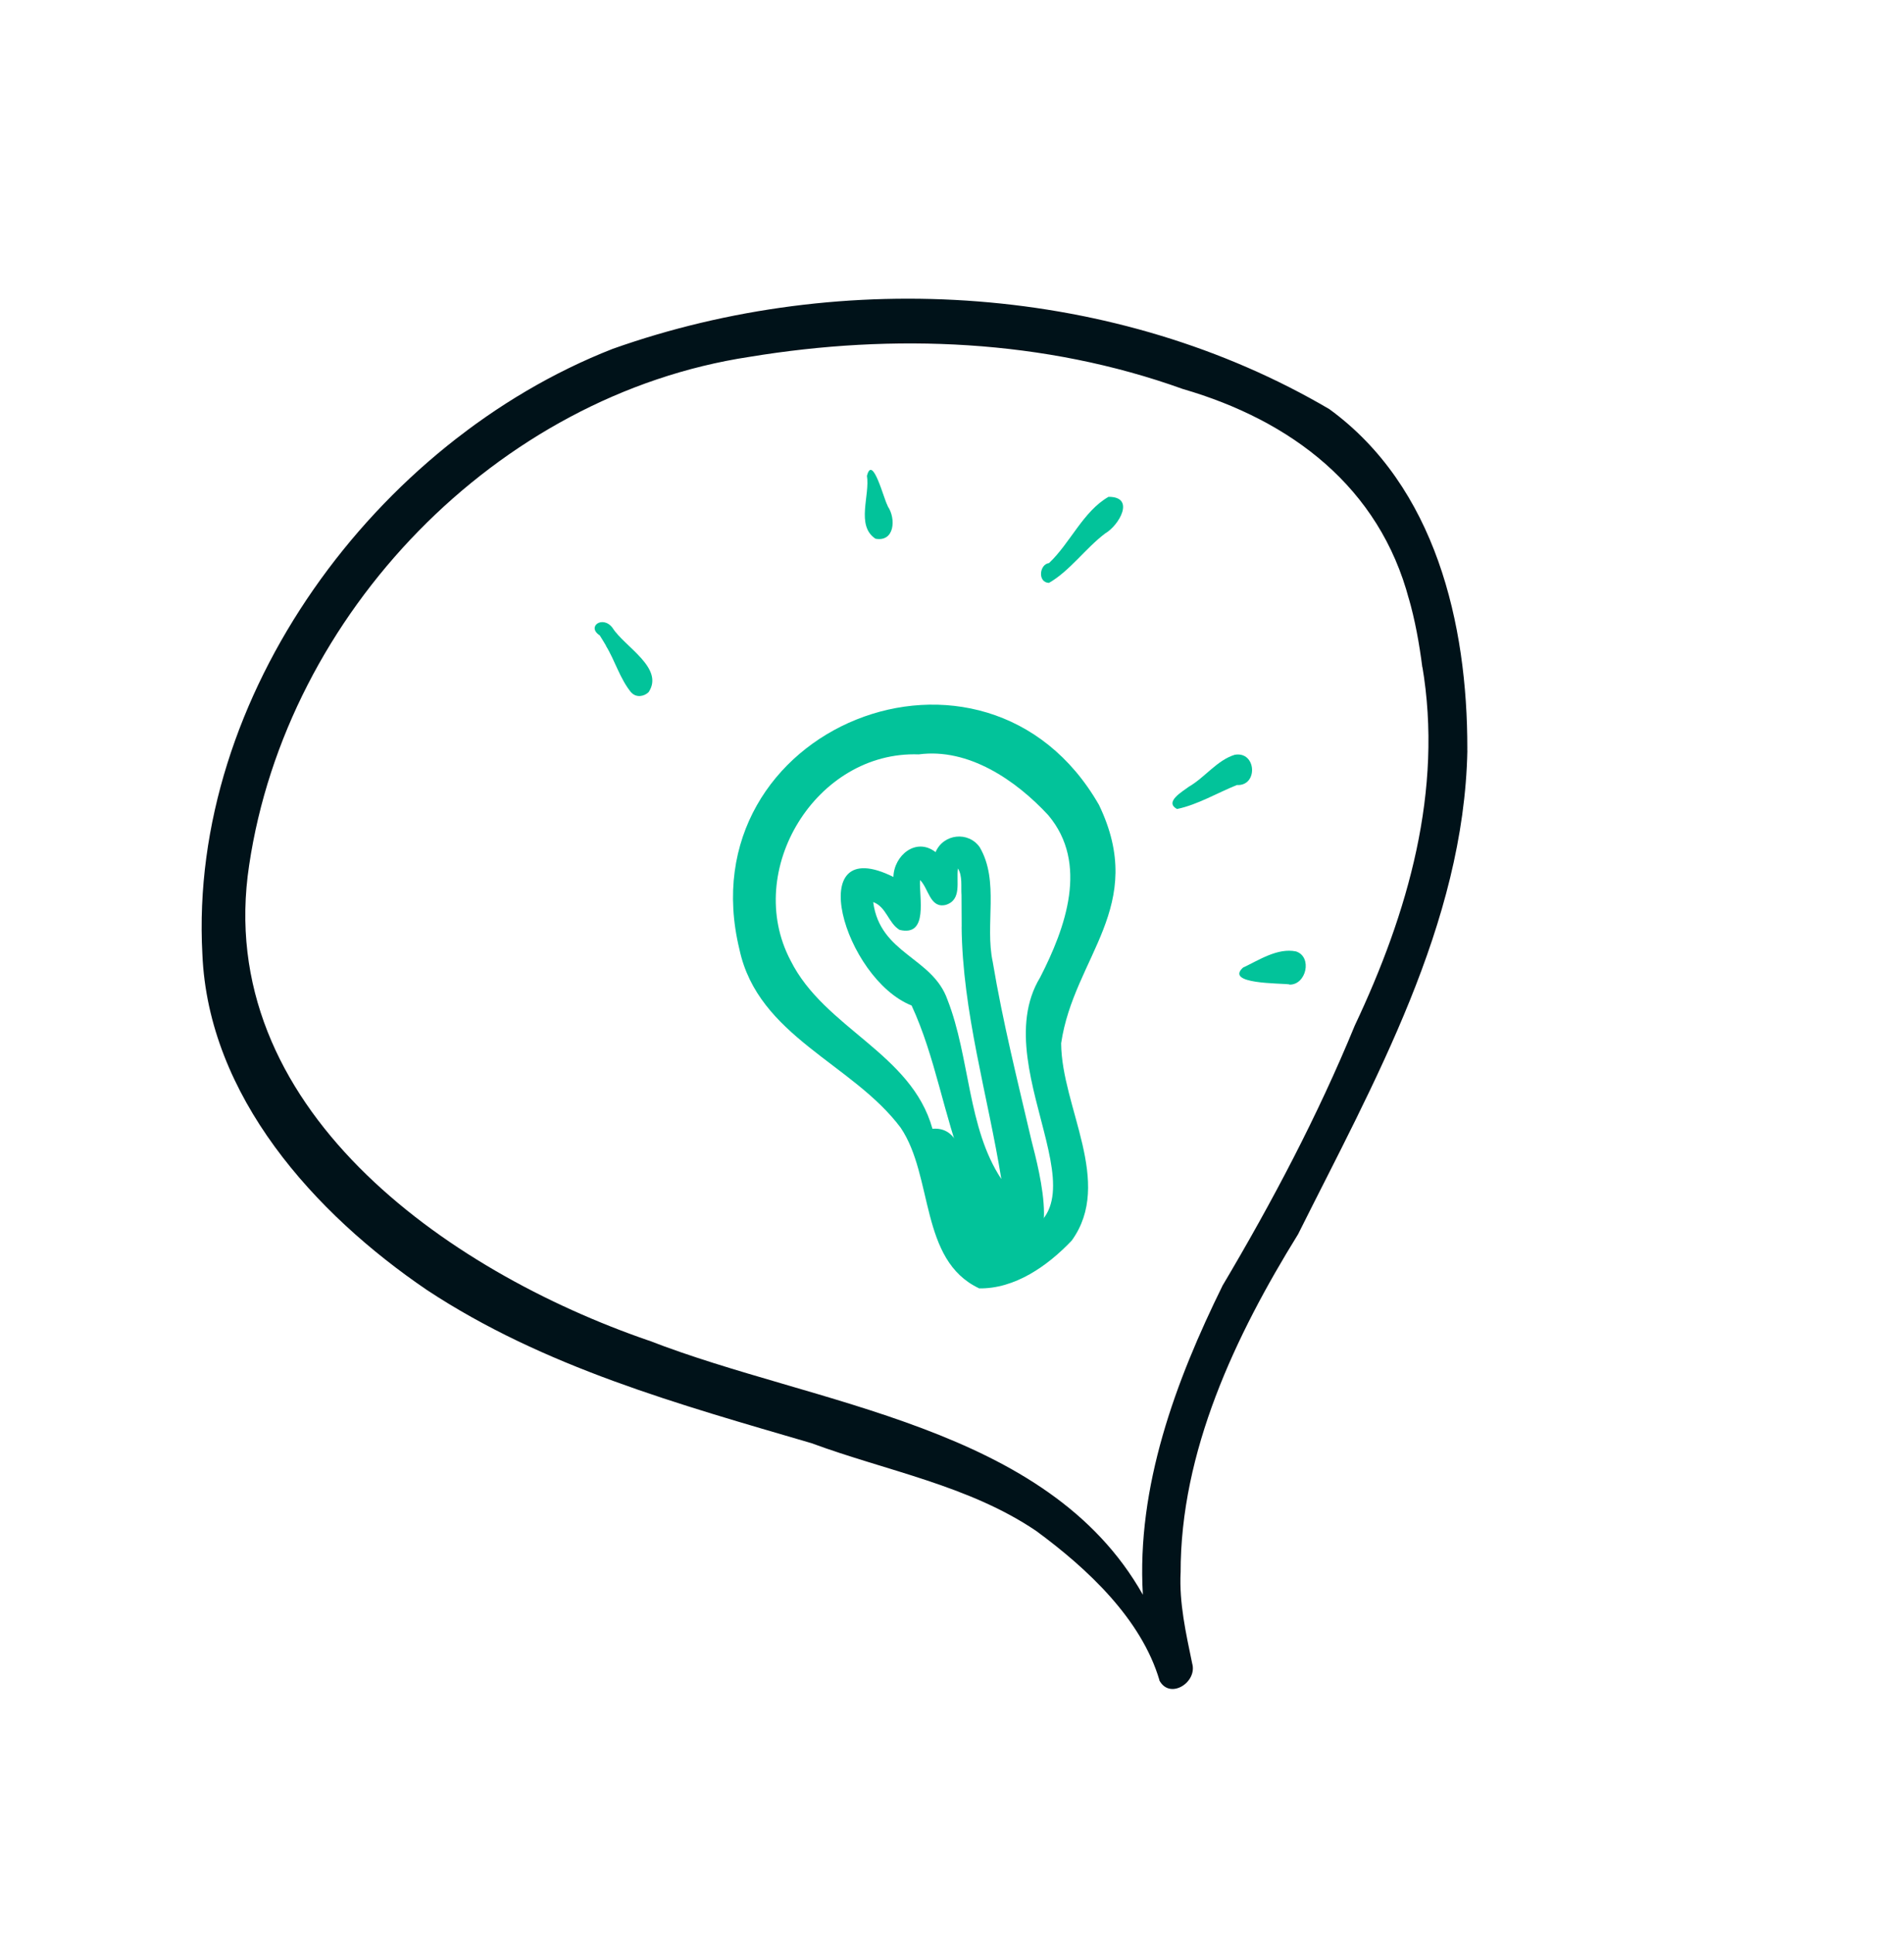
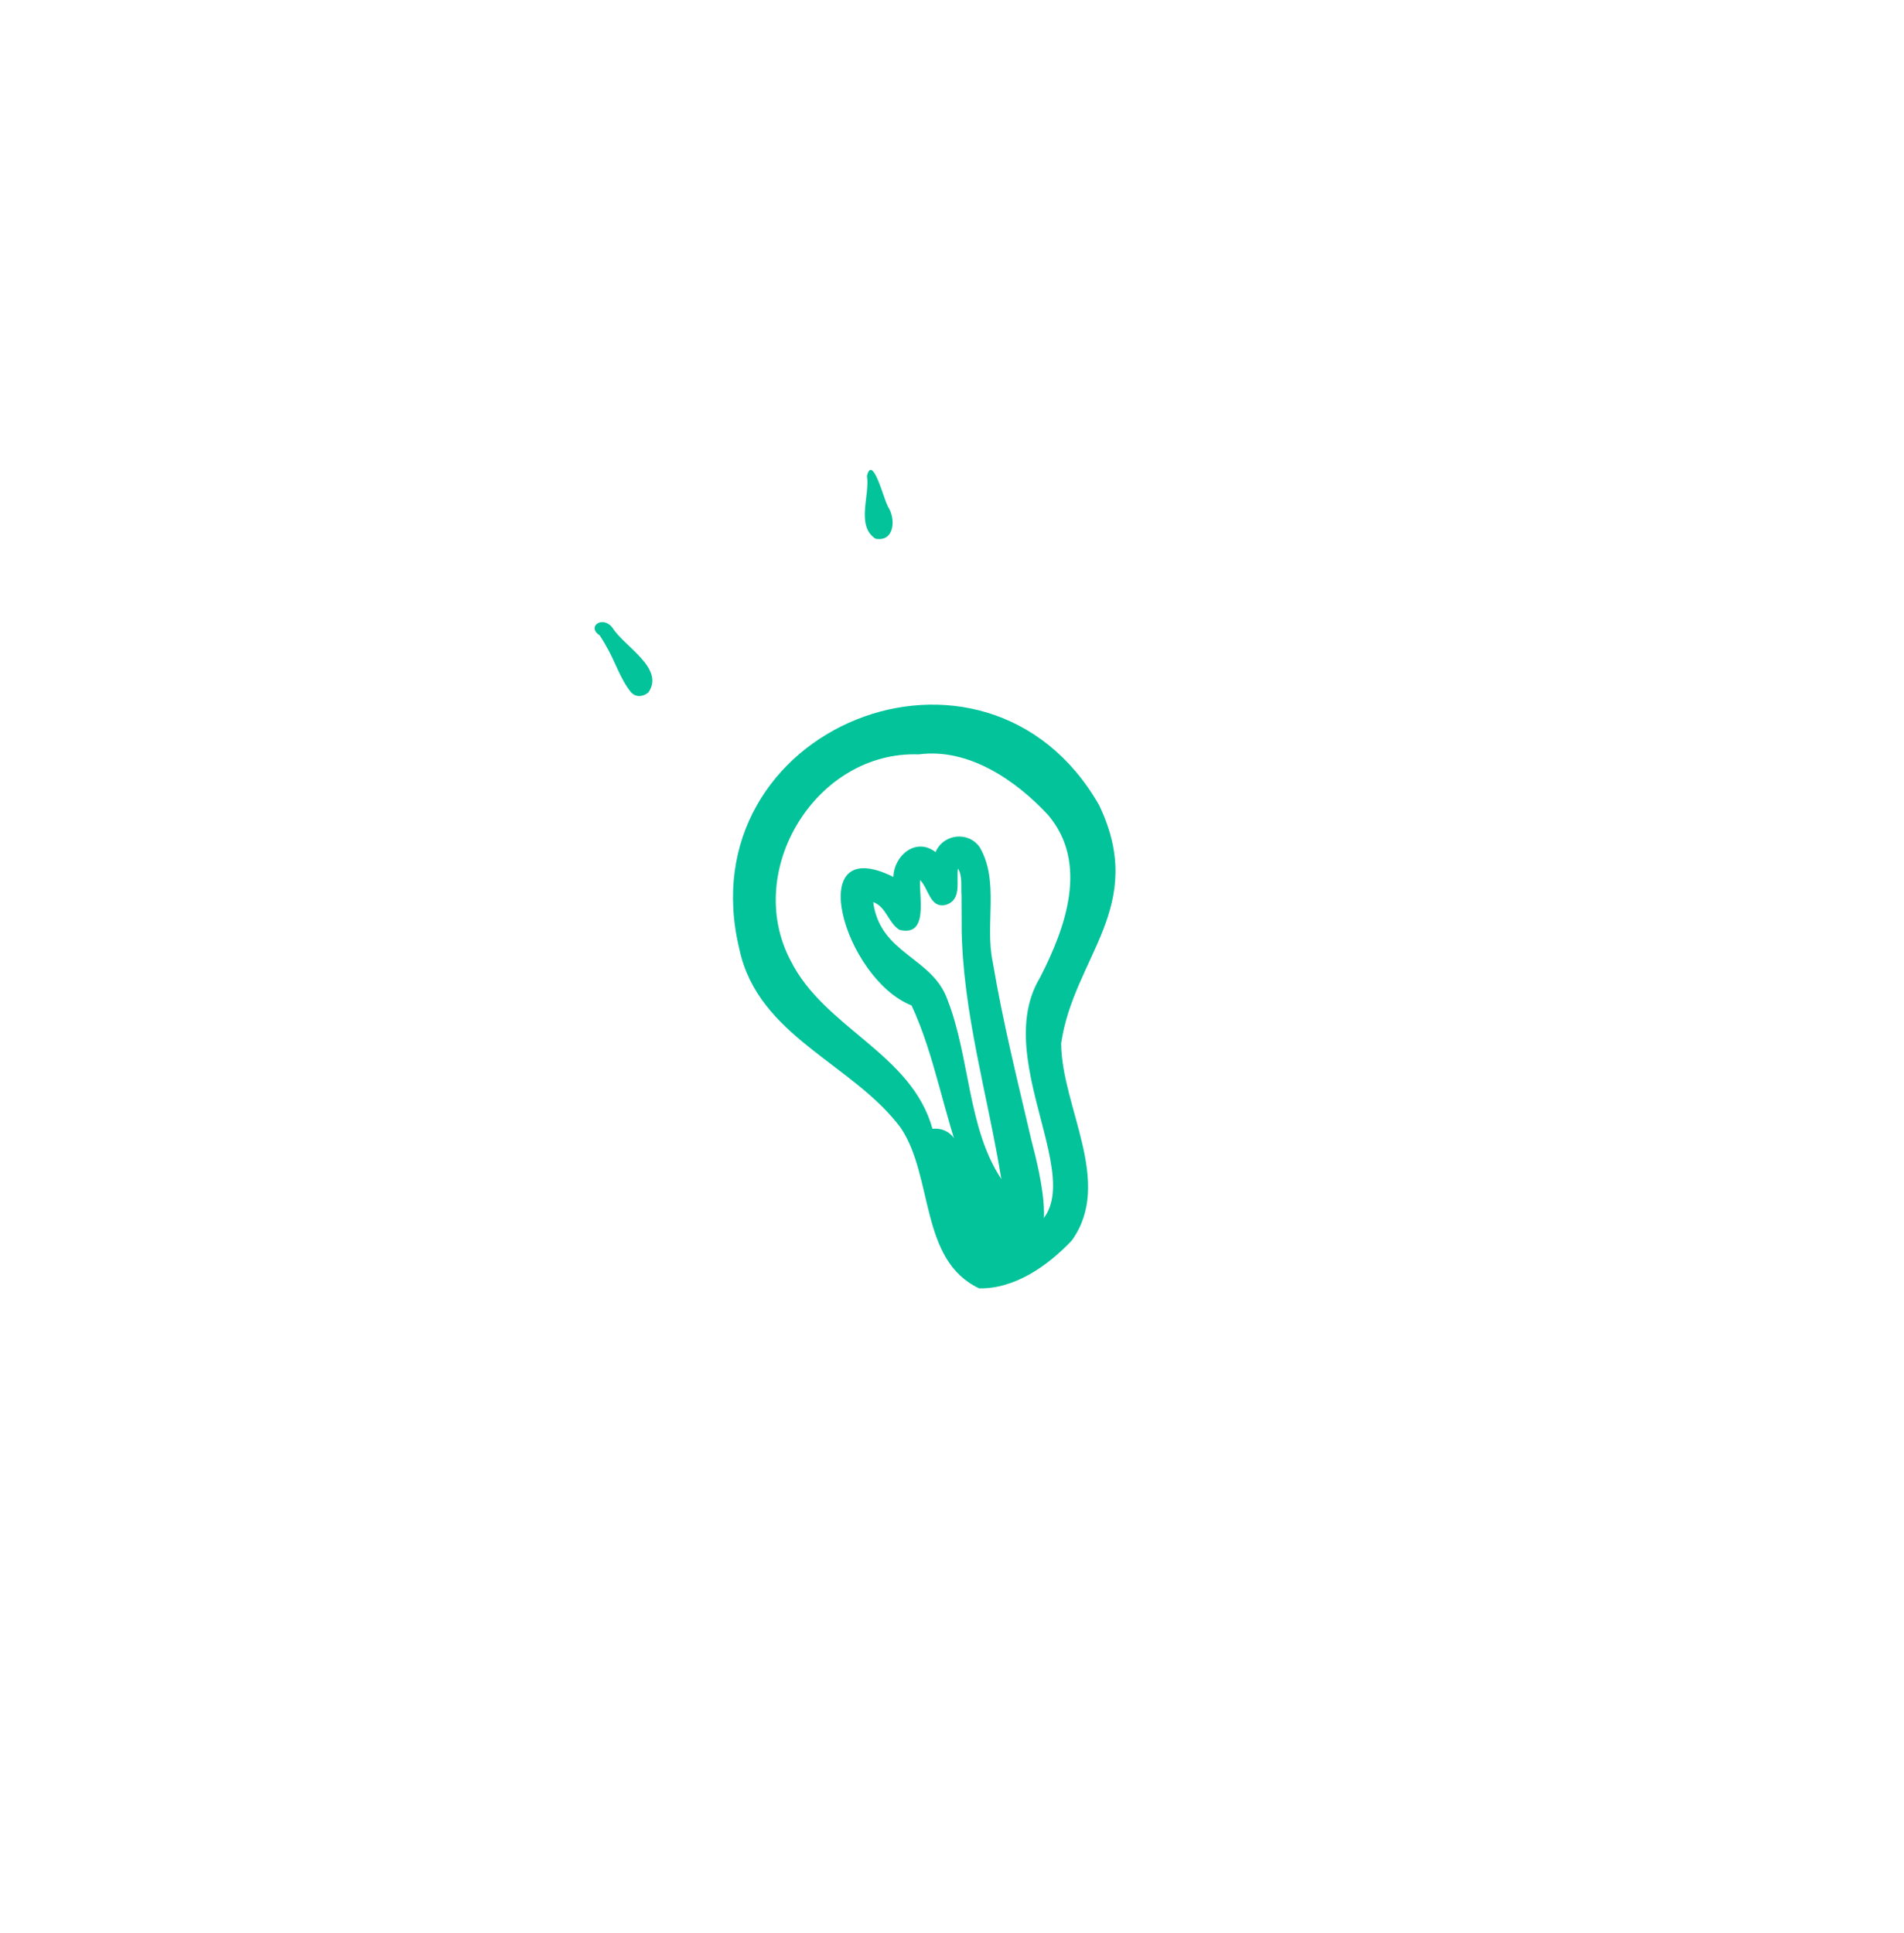
<svg xmlns="http://www.w3.org/2000/svg" width="132" height="134" viewBox="0 0 132 134" fill="none">
  <g id="Layer_1" clip-path="url(#clip0_2131_64491)">
    <path id="Vector" d="M67.859 89.304C63.75 87.353 64.724 81.563 62.444 78.184C59.118 73.728 52.564 71.865 51.266 65.829C47.511 50.431 68.304 42.058 76.189 55.799C79.581 62.855 74.45 66.316 73.567 72.326C73.593 76.754 77.215 81.965 74.303 86C72.637 87.757 70.356 89.366 67.857 89.318L67.859 89.304ZM68.697 85.979C78.434 85.121 68.041 74.443 72.113 67.754C73.873 64.318 75.493 59.857 72.673 56.512C70.421 54.079 67.136 51.84 63.691 52.299C56.589 52.046 51.514 60.339 54.809 66.59C57.164 71.306 63.185 72.997 64.646 78.255C67.731 77.983 66.62 84.254 68.689 85.985L68.697 85.979Z" fill="#02C39A" />
    <path id="Vector_2" d="M67.332 87.584C66.549 85.893 65.844 82.686 66.871 81.013C65.431 77.334 64.86 73.296 63.2 69.709C58.516 67.844 55.583 57.625 61.938 60.795C61.978 59.294 63.514 58.026 64.862 59.074C65.4 57.798 67.139 57.606 67.926 58.741C69.298 61.09 68.268 64.097 68.823 66.678C69.518 70.847 70.551 74.948 71.51 79.068C72.032 81.109 73.916 88.081 69.669 86.097C69.579 86.127 69.459 86.118 69.358 86.069C69.782 87.204 68.284 88.506 67.334 87.57L67.332 87.584ZM69.424 81.76C68.484 75.93 66.722 70.159 66.666 64.222C66.671 64.244 66.667 64.272 66.671 64.294C66.665 64.072 66.674 63.852 66.668 63.63C66.669 63.68 66.669 63.73 66.669 63.78C66.67 63.516 66.67 63.252 66.664 62.98L66.665 63.13C66.661 62.744 66.664 62.352 66.659 61.966C66.662 62.002 66.664 62.038 66.66 62.066C66.614 61.46 66.74 60.749 66.414 60.205C66.28 61.086 66.71 62.379 65.571 62.731C64.47 63.002 64.379 61.577 63.785 61.011C63.705 62.177 64.397 64.955 62.366 64.464C61.587 64.001 61.455 62.87 60.537 62.538C61.015 66.157 64.65 66.345 65.688 69.312C67.25 73.3 67.075 78.207 69.42 81.738L69.424 81.76Z" fill="#02C39A" />
    <path id="Vector_3" d="M43.766 48.016C42.97 47.051 42.641 45.793 41.986 44.734C42.005 44.758 42.017 44.773 42.035 44.797C41.883 44.548 41.739 44.293 41.58 44.05C40.636 43.437 41.81 42.619 42.477 43.544C43.293 44.833 46.075 46.311 44.97 47.98C44.656 48.294 44.102 48.376 43.78 48.018L43.766 48.016Z" fill="#02C39A" />
    <path id="Vector_4" d="M60.684 37.339C59.324 36.426 60.328 34.343 60.101 32.971C60.101 32.971 60.101 32.971 60.107 32.979C60.491 31.468 61.292 34.653 61.52 35.019C61.52 35.019 61.514 35.011 61.508 35.003C61.533 35.035 61.541 35.079 61.551 35.109C62.123 35.943 62.033 37.594 60.69 37.347L60.684 37.339Z" fill="#02C39A" />
-     <path id="Vector_5" d="M72.719 40.411C71.924 40.375 72.052 39.122 72.728 39.035C74.202 37.638 75.092 35.454 76.849 34.444C78.735 34.43 77.586 36.421 76.618 36.982L76.634 36.969C75.259 38.003 74.165 39.588 72.719 40.411Z" fill="#02C39A" />
-     <path id="Vector_6" d="M81.61 56.087C80.677 55.603 81.998 54.862 82.428 54.535C83.535 53.894 84.368 52.709 85.597 52.327C87.111 52.055 87.242 54.506 85.747 54.424C84.38 54.973 83.036 55.782 81.618 56.081L81.61 56.087Z" fill="#02C39A" />
-     <path id="Vector_7" d="M89.395 68.245C88.781 68.147 84.835 68.245 86.204 67.054C86.188 67.066 86.172 67.078 86.156 67.09C87.284 66.559 88.573 65.692 89.856 65.96C91.003 66.344 90.56 68.289 89.394 68.259L89.395 68.245Z" fill="#02C39A" />
-     <path id="Vector_8" d="M80.381 116.479C79.125 112.233 75.39 108.741 71.834 106.131C67.155 102.968 61.481 101.981 56.256 100.049C47.06 97.356 37.699 94.775 29.605 89.435C21.812 84.142 14.437 75.994 14.03 66.141C13.064 48.233 26.076 30.601 42.478 24.184C58.495 18.501 77.441 19.71 92.162 28.365C99.518 33.727 101.741 43.242 101.726 51.897C101.728 51.883 101.723 51.861 101.725 51.847C101.73 51.919 101.726 51.997 101.725 52.061C101.725 52.061 101.721 52.039 101.729 52.033C101.492 64.046 95.24 75.056 89.991 85.567C85.645 92.59 81.83 100.641 81.85 109.043C81.844 109.035 81.853 109.015 81.849 108.993C81.743 111.134 82.221 113.233 82.651 115.318C83.03 116.625 81.09 117.874 80.367 116.477L80.381 116.479ZM44.959 92.924C56.539 97.447 72.604 98.8 79.232 110.556C78.788 103.067 81.498 95.743 84.763 89.115C84.747 89.127 84.745 89.141 84.735 89.162C88.189 83.345 91.351 77.36 93.924 71.095C97.603 63.31 100.075 54.798 98.598 46.147C98.598 46.147 98.598 46.147 98.604 46.155C98.602 46.119 98.597 46.097 98.595 46.061C98.602 46.119 98.608 46.177 98.614 46.235C98.608 46.227 98.612 46.199 98.606 46.191C98.612 46.249 98.621 46.293 98.627 46.351C98.625 46.315 98.623 46.279 98.606 46.241C98.606 46.241 98.611 46.263 98.609 46.277C98.398 44.629 98.107 42.99 97.64 41.385C97.653 41.451 97.679 41.519 97.692 41.585C95.632 33.755 89.501 29.145 82.005 26.968C72.406 23.513 61.959 23.09 51.958 24.74C34.441 27.393 19.87 42.53 17.275 59.967C14.713 76.739 30.929 88.102 44.965 92.932L44.959 92.924Z" fill="#001219" />
  </g>
  <defs>
    <clipPath id="clip0_2131_64491">
      <rect width="89.98" height="99.32" fill="white" transform="translate(0 54.461) rotate(-37.247)" />
    </clipPath>
  </defs>
</svg>